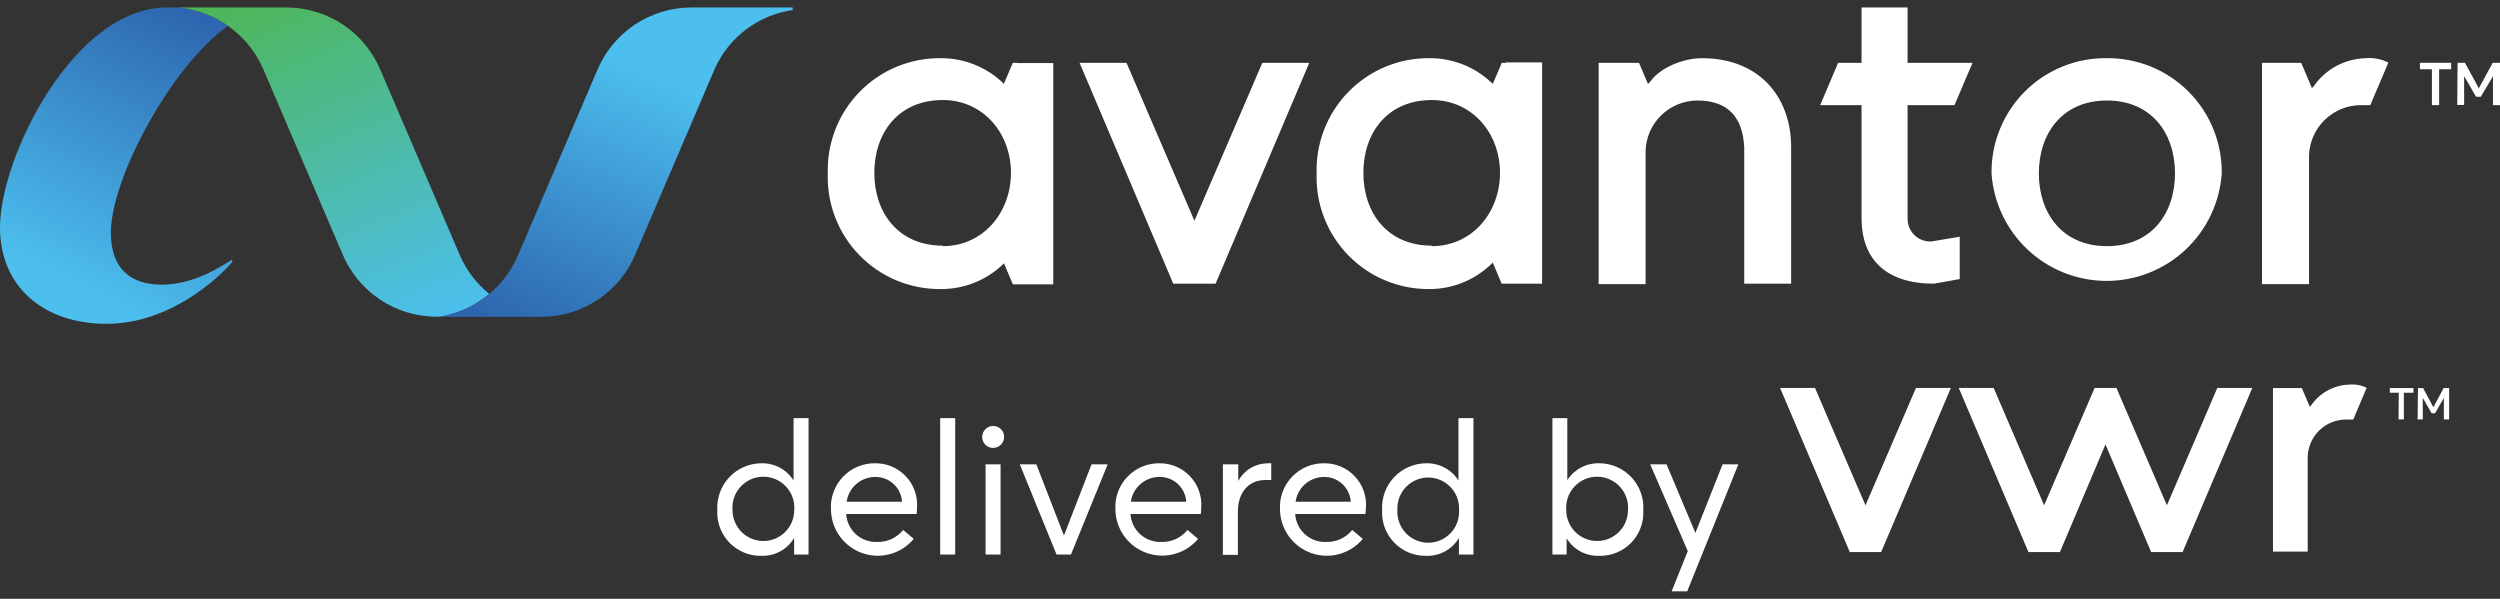
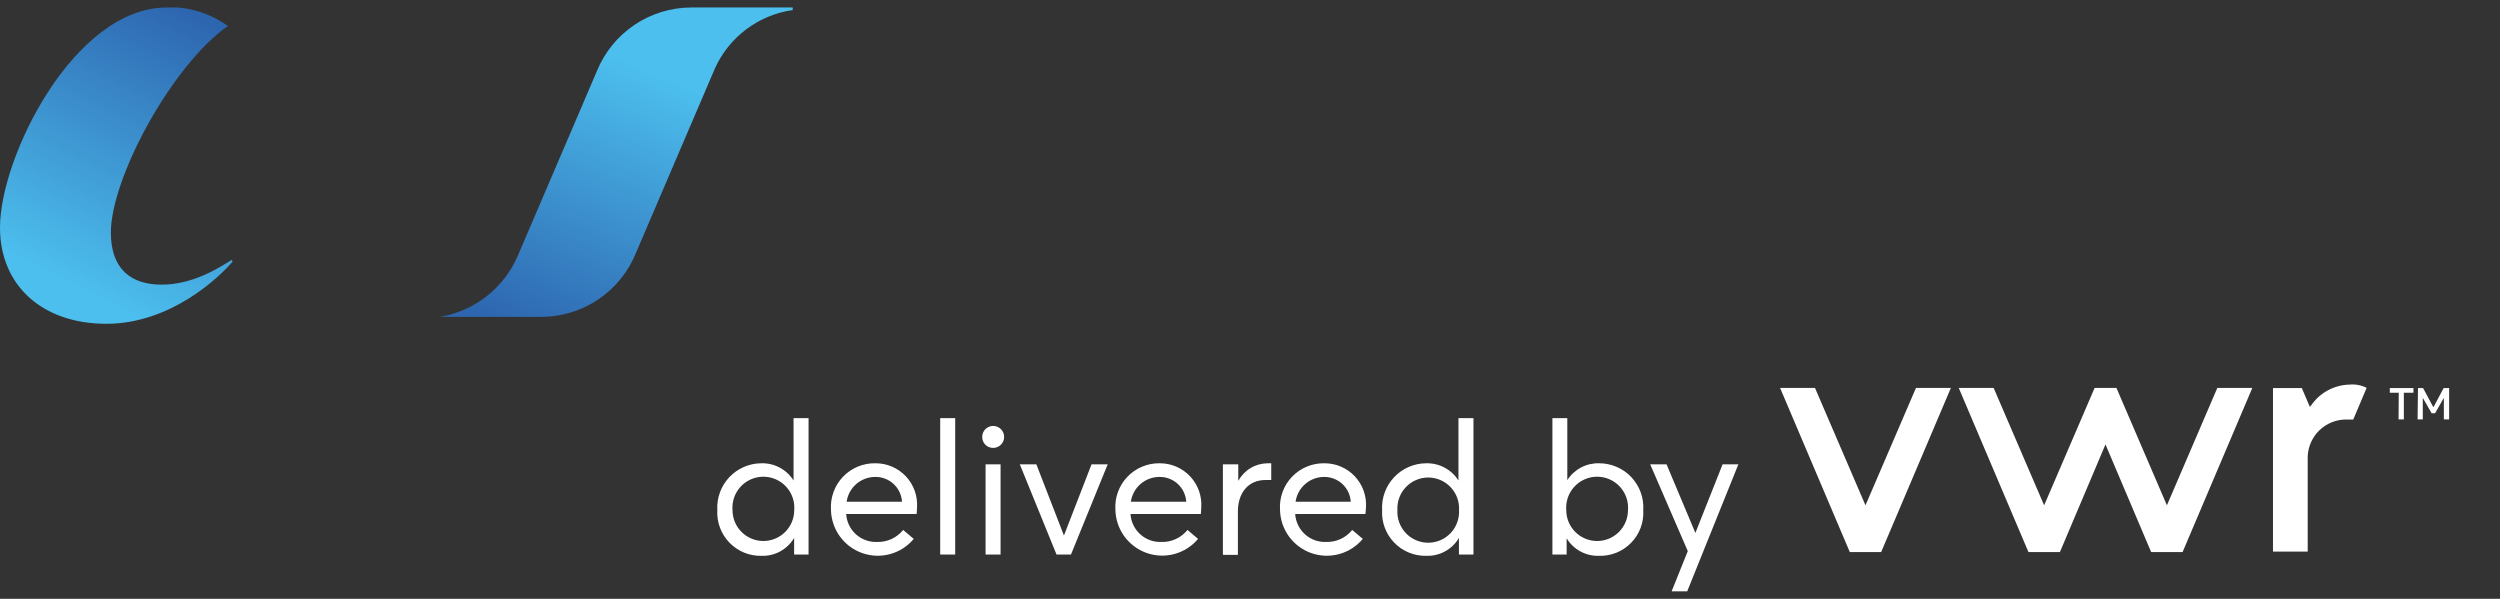
<svg xmlns="http://www.w3.org/2000/svg" width="167" height="40" viewBox="0 0 167 40" fill="none">
  <rect x="0" y="0" width="167" height="40" fill="#333333" stroke="none" />
  <g clip-path="url(#clip0)">
    <path d="M47.916 34.076C47.894 33.675 47.953 33.273 48.09 32.896C48.227 32.518 48.44 32.172 48.715 31.88C48.991 31.587 49.322 31.353 49.691 31.193C50.059 31.032 50.456 30.949 50.858 30.947C51.286 30.935 51.709 31.035 52.086 31.236C52.464 31.438 52.782 31.735 53.01 32.097V27.933H54.012V37.045H53.048V35.934C52.826 36.31 52.506 36.62 52.123 36.83C51.74 37.04 51.307 37.143 50.871 37.129C50.472 37.138 50.075 37.065 49.706 36.914C49.337 36.762 49.003 36.536 48.726 36.249C48.448 35.963 48.233 35.622 48.094 35.248C47.954 34.874 47.894 34.475 47.916 34.076ZM53.055 34.076C53.077 33.792 53.041 33.506 52.947 33.236C52.854 32.966 52.705 32.719 52.512 32.509C52.318 32.299 52.083 32.132 51.822 32.018C51.56 31.903 51.278 31.844 50.993 31.844C50.708 31.844 50.425 31.903 50.164 32.018C49.902 32.132 49.667 32.299 49.474 32.509C49.28 32.719 49.132 32.966 49.039 33.236C48.945 33.506 48.908 33.792 48.931 34.076C48.931 34.623 49.148 35.148 49.535 35.535C49.922 35.922 50.446 36.139 50.993 36.139C51.54 36.139 52.064 35.922 52.451 35.535C52.837 35.148 53.055 34.623 53.055 34.076ZM61.231 34.333H56.523C56.555 34.853 56.788 35.339 57.173 35.689C57.559 36.038 58.065 36.223 58.585 36.203C58.918 36.213 59.249 36.146 59.553 36.007C59.855 35.867 60.122 35.66 60.332 35.4L61.038 35.998C60.629 36.489 60.08 36.843 59.463 37.012C58.847 37.181 58.194 37.157 57.592 36.944C56.989 36.73 56.467 36.337 56.094 35.818C55.722 35.298 55.517 34.677 55.508 34.038C55.484 33.636 55.544 33.233 55.683 32.856C55.822 32.478 56.037 32.133 56.316 31.843C56.595 31.552 56.931 31.323 57.302 31.169C57.674 31.015 58.073 30.939 58.476 30.947C58.858 30.944 59.236 31.02 59.587 31.171C59.938 31.322 60.254 31.544 60.516 31.822C60.777 32.101 60.978 32.431 61.105 32.791C61.233 33.152 61.284 33.535 61.257 33.916C61.257 34.089 61.231 34.263 61.231 34.333ZM56.555 33.517H60.255C60.227 33.061 60.023 32.633 59.687 32.324C59.35 32.015 58.907 31.849 58.45 31.859C57.988 31.863 57.542 32.032 57.195 32.336C56.847 32.64 56.62 33.059 56.555 33.517ZM63.807 27.933V37.045H62.805V27.933H63.807ZM65.612 29.199C65.609 29.053 65.65 28.911 65.729 28.788C65.808 28.666 65.921 28.57 66.055 28.513C66.188 28.456 66.336 28.439 66.479 28.466C66.622 28.493 66.753 28.562 66.857 28.663C66.961 28.765 67.032 28.896 67.061 29.038C67.09 29.181 67.077 29.329 67.022 29.463C66.967 29.598 66.873 29.713 66.752 29.794C66.631 29.875 66.489 29.919 66.344 29.919C66.248 29.92 66.153 29.903 66.065 29.868C65.976 29.832 65.895 29.779 65.827 29.712C65.759 29.645 65.705 29.566 65.668 29.477C65.631 29.389 65.612 29.294 65.612 29.199ZM66.838 31.017V37.045H65.837V31.017H66.838ZM69.228 31.017L71.071 35.773L72.915 31.017H73.994L71.54 37.045H70.577L68.123 31.017H69.228ZM80.218 34.333H75.516C75.548 34.854 75.782 35.341 76.169 35.691C76.555 36.041 77.064 36.224 77.584 36.203C77.917 36.213 78.247 36.145 78.549 36.006C78.851 35.866 79.116 35.659 79.325 35.4L80.031 35.998C79.622 36.486 79.073 36.838 78.457 37.006C77.842 37.173 77.191 37.149 76.59 36.936C75.989 36.722 75.468 36.331 75.095 35.813C74.723 35.295 74.518 34.675 74.508 34.038C74.484 33.636 74.543 33.233 74.682 32.856C74.821 32.478 75.037 32.133 75.316 31.843C75.594 31.552 75.93 31.323 76.302 31.169C76.673 31.015 77.073 30.939 77.475 30.947C77.856 30.946 78.233 31.023 78.583 31.175C78.932 31.326 79.247 31.549 79.507 31.827C79.766 32.106 79.966 32.435 80.093 32.794C80.22 33.154 80.271 33.536 80.243 33.916C80.243 34.089 80.218 34.263 80.218 34.333ZM75.542 33.517H79.242C79.213 33.064 79.013 32.64 78.68 32.331C78.348 32.022 77.909 31.854 77.456 31.859C76.99 31.858 76.54 32.025 76.189 32.33C75.837 32.634 75.607 33.056 75.542 33.517ZM82.716 31.017V32.123C82.909 31.77 83.192 31.475 83.536 31.268C83.88 31.061 84.274 30.951 84.675 30.947H84.919V32.065H84.528C83.371 32.065 82.691 32.945 82.691 34.16V37.065H81.689V31.017H82.716ZM91.208 34.333H86.519C86.55 34.854 86.785 35.341 87.171 35.691C87.558 36.041 88.066 36.224 88.587 36.203C88.919 36.213 89.25 36.146 89.552 36.006C89.854 35.867 90.119 35.66 90.328 35.4L91.034 35.998C90.625 36.489 90.075 36.843 89.459 37.012C88.843 37.181 88.19 37.157 87.587 36.944C86.985 36.73 86.462 36.337 86.09 35.818C85.718 35.298 85.513 34.677 85.504 34.038C85.48 33.636 85.539 33.233 85.678 32.856C85.817 32.478 86.033 32.133 86.312 31.843C86.591 31.552 86.926 31.323 87.298 31.169C87.67 31.015 88.069 30.939 88.472 30.947C88.853 30.945 89.231 31.022 89.581 31.173C89.931 31.324 90.247 31.546 90.507 31.825C90.768 32.104 90.968 32.433 91.095 32.793C91.222 33.153 91.274 33.535 91.246 33.916C91.246 34.089 91.208 34.263 91.208 34.333ZM86.532 33.517H90.231C90.203 33.064 90.002 32.64 89.67 32.331C89.338 32.022 88.899 31.854 88.446 31.859C87.983 31.861 87.535 32.029 87.186 32.334C86.837 32.638 86.609 33.059 86.544 33.517H86.532ZM92.325 34.076C92.303 33.675 92.362 33.273 92.499 32.896C92.637 32.518 92.849 32.172 93.125 31.88C93.4 31.587 93.732 31.353 94.1 31.193C94.468 31.032 94.865 30.949 95.267 30.947C95.695 30.936 96.12 31.036 96.498 31.237C96.876 31.439 97.195 31.735 97.425 32.097V27.933H98.427V37.045H97.457V35.934C97.235 36.31 96.916 36.62 96.532 36.83C96.149 37.04 95.717 37.143 95.28 37.129C94.881 37.138 94.485 37.065 94.115 36.914C93.746 36.762 93.412 36.536 93.135 36.249C92.857 35.963 92.642 35.622 92.503 35.248C92.364 34.874 92.303 34.475 92.325 34.076ZM97.464 34.076C97.479 33.796 97.438 33.516 97.341 33.252C97.245 32.989 97.096 32.748 96.903 32.544C96.71 32.34 96.478 32.178 96.221 32.067C95.963 31.956 95.686 31.898 95.405 31.898C95.125 31.898 94.847 31.956 94.59 32.067C94.332 32.178 94.1 32.34 93.907 32.544C93.714 32.748 93.565 32.989 93.469 33.252C93.373 33.516 93.331 33.796 93.347 34.076C93.331 34.356 93.373 34.637 93.469 34.9C93.565 35.164 93.714 35.405 93.907 35.609C94.1 35.813 94.332 35.975 94.59 36.086C94.847 36.197 95.125 36.254 95.405 36.254C95.686 36.254 95.963 36.197 96.221 36.086C96.478 35.975 96.71 35.813 96.903 35.609C97.096 35.405 97.245 35.164 97.341 34.9C97.438 34.637 97.479 34.356 97.464 34.076ZM104.651 35.959V37.045H103.701V27.933H104.696V32.071C104.925 31.715 105.243 31.424 105.618 31.227C105.992 31.03 106.412 30.934 106.835 30.947C107.237 30.948 107.634 31.031 108.002 31.191C108.371 31.351 108.703 31.585 108.978 31.878C109.252 32.171 109.465 32.517 109.601 32.895C109.737 33.273 109.795 33.675 109.77 34.076C109.795 34.474 109.736 34.873 109.598 35.247C109.46 35.621 109.246 35.962 108.97 36.249C108.693 36.536 108.36 36.762 107.991 36.914C107.623 37.065 107.227 37.138 106.829 37.129C106.394 37.145 105.964 37.046 105.581 36.84C105.198 36.635 104.877 36.33 104.651 35.959ZM108.749 34.076C108.772 33.792 108.735 33.506 108.642 33.236C108.548 32.966 108.4 32.719 108.206 32.509C108.013 32.299 107.778 32.132 107.516 32.018C107.255 31.903 106.973 31.844 106.687 31.844C106.402 31.844 106.12 31.903 105.858 32.018C105.597 32.132 105.362 32.299 105.168 32.509C104.975 32.719 104.827 32.966 104.733 33.236C104.64 33.506 104.603 33.792 104.625 34.076C104.625 34.347 104.679 34.615 104.782 34.866C104.886 35.116 105.038 35.343 105.229 35.535C105.421 35.727 105.648 35.878 105.898 35.982C106.148 36.086 106.417 36.139 106.687 36.139C106.958 36.139 107.226 36.086 107.476 35.982C107.726 35.878 107.954 35.727 108.145 35.535C108.337 35.343 108.489 35.116 108.592 34.866C108.696 34.615 108.749 34.347 108.749 34.076ZM110.233 31.017H111.325L113.252 35.599L115.069 31.017H116.123L112.706 39.5H111.665L112.744 36.814L110.233 31.017ZM124.614 33.755L121.242 25.915H118.91L123.567 36.878H125.661L130.318 25.915H127.986L124.614 33.755ZM144.75 33.755L141.378 25.915H139.92L136.548 33.755L133.176 25.915H130.845L135.501 36.878H137.602L140.646 29.687L143.697 36.878H145.797L150.454 25.915H148.116L144.75 33.755ZM156.948 25.69C156.44 25.703 155.942 25.836 155.496 26.078C155.049 26.32 154.666 26.666 154.379 27.085L154.295 27.175L153.762 25.922H151.835V36.846H154.154V30.491C154.18 29.827 154.463 29.199 154.942 28.739C155.421 28.279 156.059 28.022 156.723 28.023H157.198L158.091 25.909C157.74 25.731 157.346 25.655 156.954 25.69H156.948ZM160.237 26.236H159.639V25.922H161.219V26.236H160.577V28.017H160.224L160.237 26.236ZM161.521 25.922H161.862L162.549 27.207L163.236 25.922H163.602V28.017H163.249V26.577L162.664 27.605H162.433L161.842 26.577V28.017H161.495L161.521 25.922Z" fill="white" />
    <path d="M10.797 19.014C8.761 19.014 7.406 17.985 7.406 15.531C7.406 11.919 11.452 4.388 15.223 1.734C14.241 1.029 13.087 0.603 11.883 0.5L11.144 0.5C4.946 0.5 0 10.486 0 15.203C0 19.059 2.807 21.629 7.11 21.629C11.414 21.629 14.677 18.493 15.537 17.478L15.48 17.356C14.69 17.851 12.93 19.014 10.797 19.014Z" fill="url(#paint0_linear)" />
-     <path d="M30.754 17.131L25.455 4.773C24.948 3.511 24.075 2.43 22.949 1.668C21.822 0.906 20.494 0.5 19.134 0.5H11.883C13.097 0.608 14.26 1.037 15.255 1.743C16.249 2.449 17.038 3.406 17.541 4.516L22.84 16.88C23.347 18.142 24.22 19.224 25.346 19.985C26.473 20.747 27.801 21.154 29.161 21.154H29.392C30.607 20.958 31.745 20.431 32.681 19.631C31.852 18.96 31.192 18.104 30.754 17.131Z" fill="url(#paint1_linear)" />
    <path d="M46.188 0.5C44.828 0.5 43.499 0.907 42.371 1.668C41.244 2.43 40.37 3.511 39.862 4.773L34.569 17.131C34.108 18.18 33.393 19.098 32.489 19.802C31.586 20.506 30.521 20.975 29.392 21.166H36.156C37.516 21.166 38.844 20.758 39.972 19.997C41.099 19.235 41.973 18.155 42.482 16.893L47.775 4.529C48.246 3.504 48.967 2.614 49.872 1.941C50.776 1.267 51.835 0.831 52.952 0.674V0.5H46.188Z" fill="url(#paint2_linear)" />
-     <path d="M79.787 14.747L75.253 4.201H72.118L78.374 18.949H81.201L87.457 4.201H84.322L79.787 14.747ZM113.688 3.887C112.436 3.887 110.869 4.529 110.239 5.455L110.085 5.609L109.488 4.201H106.79V18.982H109.925V10.036C109.964 9.146 110.344 8.304 110.986 7.686C111.628 7.068 112.483 6.72 113.374 6.714C115.448 6.714 116.418 7.839 116.515 9.85V18.949H119.649V9.85C119.649 6.399 117.452 3.887 113.688 3.887ZM140.742 3.887C139.726 3.872 138.717 4.061 137.776 4.444C136.834 4.826 135.978 5.393 135.26 6.112C134.541 6.831 133.974 7.687 133.592 8.63C133.209 9.572 133.02 10.581 133.035 11.598C133.173 13.544 134.042 15.365 135.469 16.695C136.896 18.025 138.773 18.764 140.723 18.764C142.673 18.764 144.551 18.025 145.977 16.695C147.404 15.365 148.274 13.544 148.412 11.598C148.426 10.584 148.238 9.578 147.858 8.639C147.479 7.699 146.915 6.845 146.2 6.126C145.486 5.408 144.635 4.84 143.698 4.455C142.76 4.07 141.755 3.877 140.742 3.887ZM140.742 16.443C137.762 16.443 136.195 14.245 136.195 11.579C136.195 8.912 137.762 6.714 140.742 6.714C143.723 6.714 145.29 8.905 145.29 11.579C145.29 14.252 143.723 16.443 140.742 16.443ZM130.562 7.022L131.763 4.201H127.427V0.5H124.351V4.201H122.784L121.589 7.022H124.351V14.56C124.351 17.381 126.046 18.949 129.187 18.949L130.909 18.641V15.813L129.027 16.128C128.816 16.141 128.605 16.109 128.408 16.036C128.21 15.962 128.03 15.847 127.879 15.7C127.728 15.552 127.61 15.374 127.533 15.178C127.455 14.982 127.419 14.771 127.427 14.56V7.022H130.562ZM100.605 4.201H100.316L99.718 5.602L99.558 5.455C98.445 4.434 96.988 3.874 95.479 3.887C94.473 3.878 93.475 4.073 92.546 4.46C91.618 4.847 90.776 5.418 90.073 6.138C89.37 6.858 88.82 7.713 88.455 8.651C88.091 9.589 87.919 10.592 87.951 11.598C87.918 12.604 88.089 13.607 88.453 14.546C88.818 15.484 89.368 16.339 90.071 17.06C90.775 17.78 91.616 18.351 92.545 18.737C93.475 19.124 94.473 19.318 95.479 19.309C96.995 19.312 98.454 18.735 99.558 17.696L99.718 17.542L100.309 18.949H103.013V4.169H100.592L100.605 4.201ZM95.653 16.411C92.672 16.411 91.073 14.213 91.073 11.546C91.073 8.88 92.672 6.682 95.653 6.682C98.318 6.682 100.2 8.873 100.2 11.546C100.2 14.22 98.318 16.443 95.653 16.443V16.411ZM67.943 4.201H67.654L67.057 5.602L66.909 5.455C65.796 4.436 64.339 3.876 62.831 3.887C61.824 3.877 60.826 4.072 59.896 4.458C58.966 4.845 58.124 5.415 57.421 6.136C56.717 6.856 56.166 7.711 55.801 8.65C55.436 9.588 55.264 10.591 55.296 11.598C55.264 12.605 55.436 13.607 55.801 14.546C56.166 15.485 56.717 16.34 57.421 17.06C58.124 17.78 58.966 18.351 59.896 18.737C60.826 19.124 61.824 19.318 62.831 19.309C64.339 19.322 65.797 18.762 66.909 17.741L67.063 17.587L67.661 18.994H70.358V4.214H67.943V4.201ZM62.985 16.411C60.004 16.411 58.405 14.213 58.405 11.546C58.405 8.88 60.004 6.682 62.985 6.682C65.65 6.682 67.532 8.873 67.532 11.546C67.532 14.22 65.65 16.443 62.985 16.443V16.411ZM158.008 3.887C157.324 3.907 156.655 4.087 156.055 4.415C155.454 4.742 154.94 5.206 154.552 5.769L154.436 5.885L153.724 4.201H151.103V18.982H154.244V10.351C154.282 9.459 154.661 8.616 155.303 7.997C155.945 7.377 156.801 7.028 157.693 7.022H158.335L159.543 4.182C159.069 3.941 158.537 3.839 158.008 3.887ZM162.452 4.626H161.65V4.195H163.737V4.626H162.934V7.022H162.452V4.626ZM164.167 4.195H164.656L165.587 5.898L166.512 4.195H167V7.022H166.531V5.095L165.715 6.463H165.401L164.604 5.082V7.01H164.142L164.167 4.195Z" fill="white" />
  </g>
  <defs>
    <linearGradient id="paint0_linear" x1="14.426" y1="1.554" x2="4.489" y2="21.426" gradientUnits="userSpaceOnUse">
      <stop stop-color="#2D65AF" />
      <stop offset="0.9" stop-color="#4CBFEE" />
    </linearGradient>
    <linearGradient id="paint1_linear" x1="16.591" y1="-3.246" x2="27.506" y2="22.287" gradientUnits="userSpaceOnUse">
      <stop stop-color="#4EB649" />
      <stop offset="1" stop-color="#4CBFEE" />
    </linearGradient>
    <linearGradient id="paint2_linear" x1="36.194" y1="22.901" x2="45.541" y2="0.42" gradientUnits="userSpaceOnUse">
      <stop stop-color="#2D65AF" />
      <stop offset="0.8" stop-color="#4CBFEE" />
    </linearGradient>
    <clipPath id="clip0">
      <rect width="167" height="39" fill="white" transform="translate(0 0.5)" />
    </clipPath>
  </defs>
</svg>